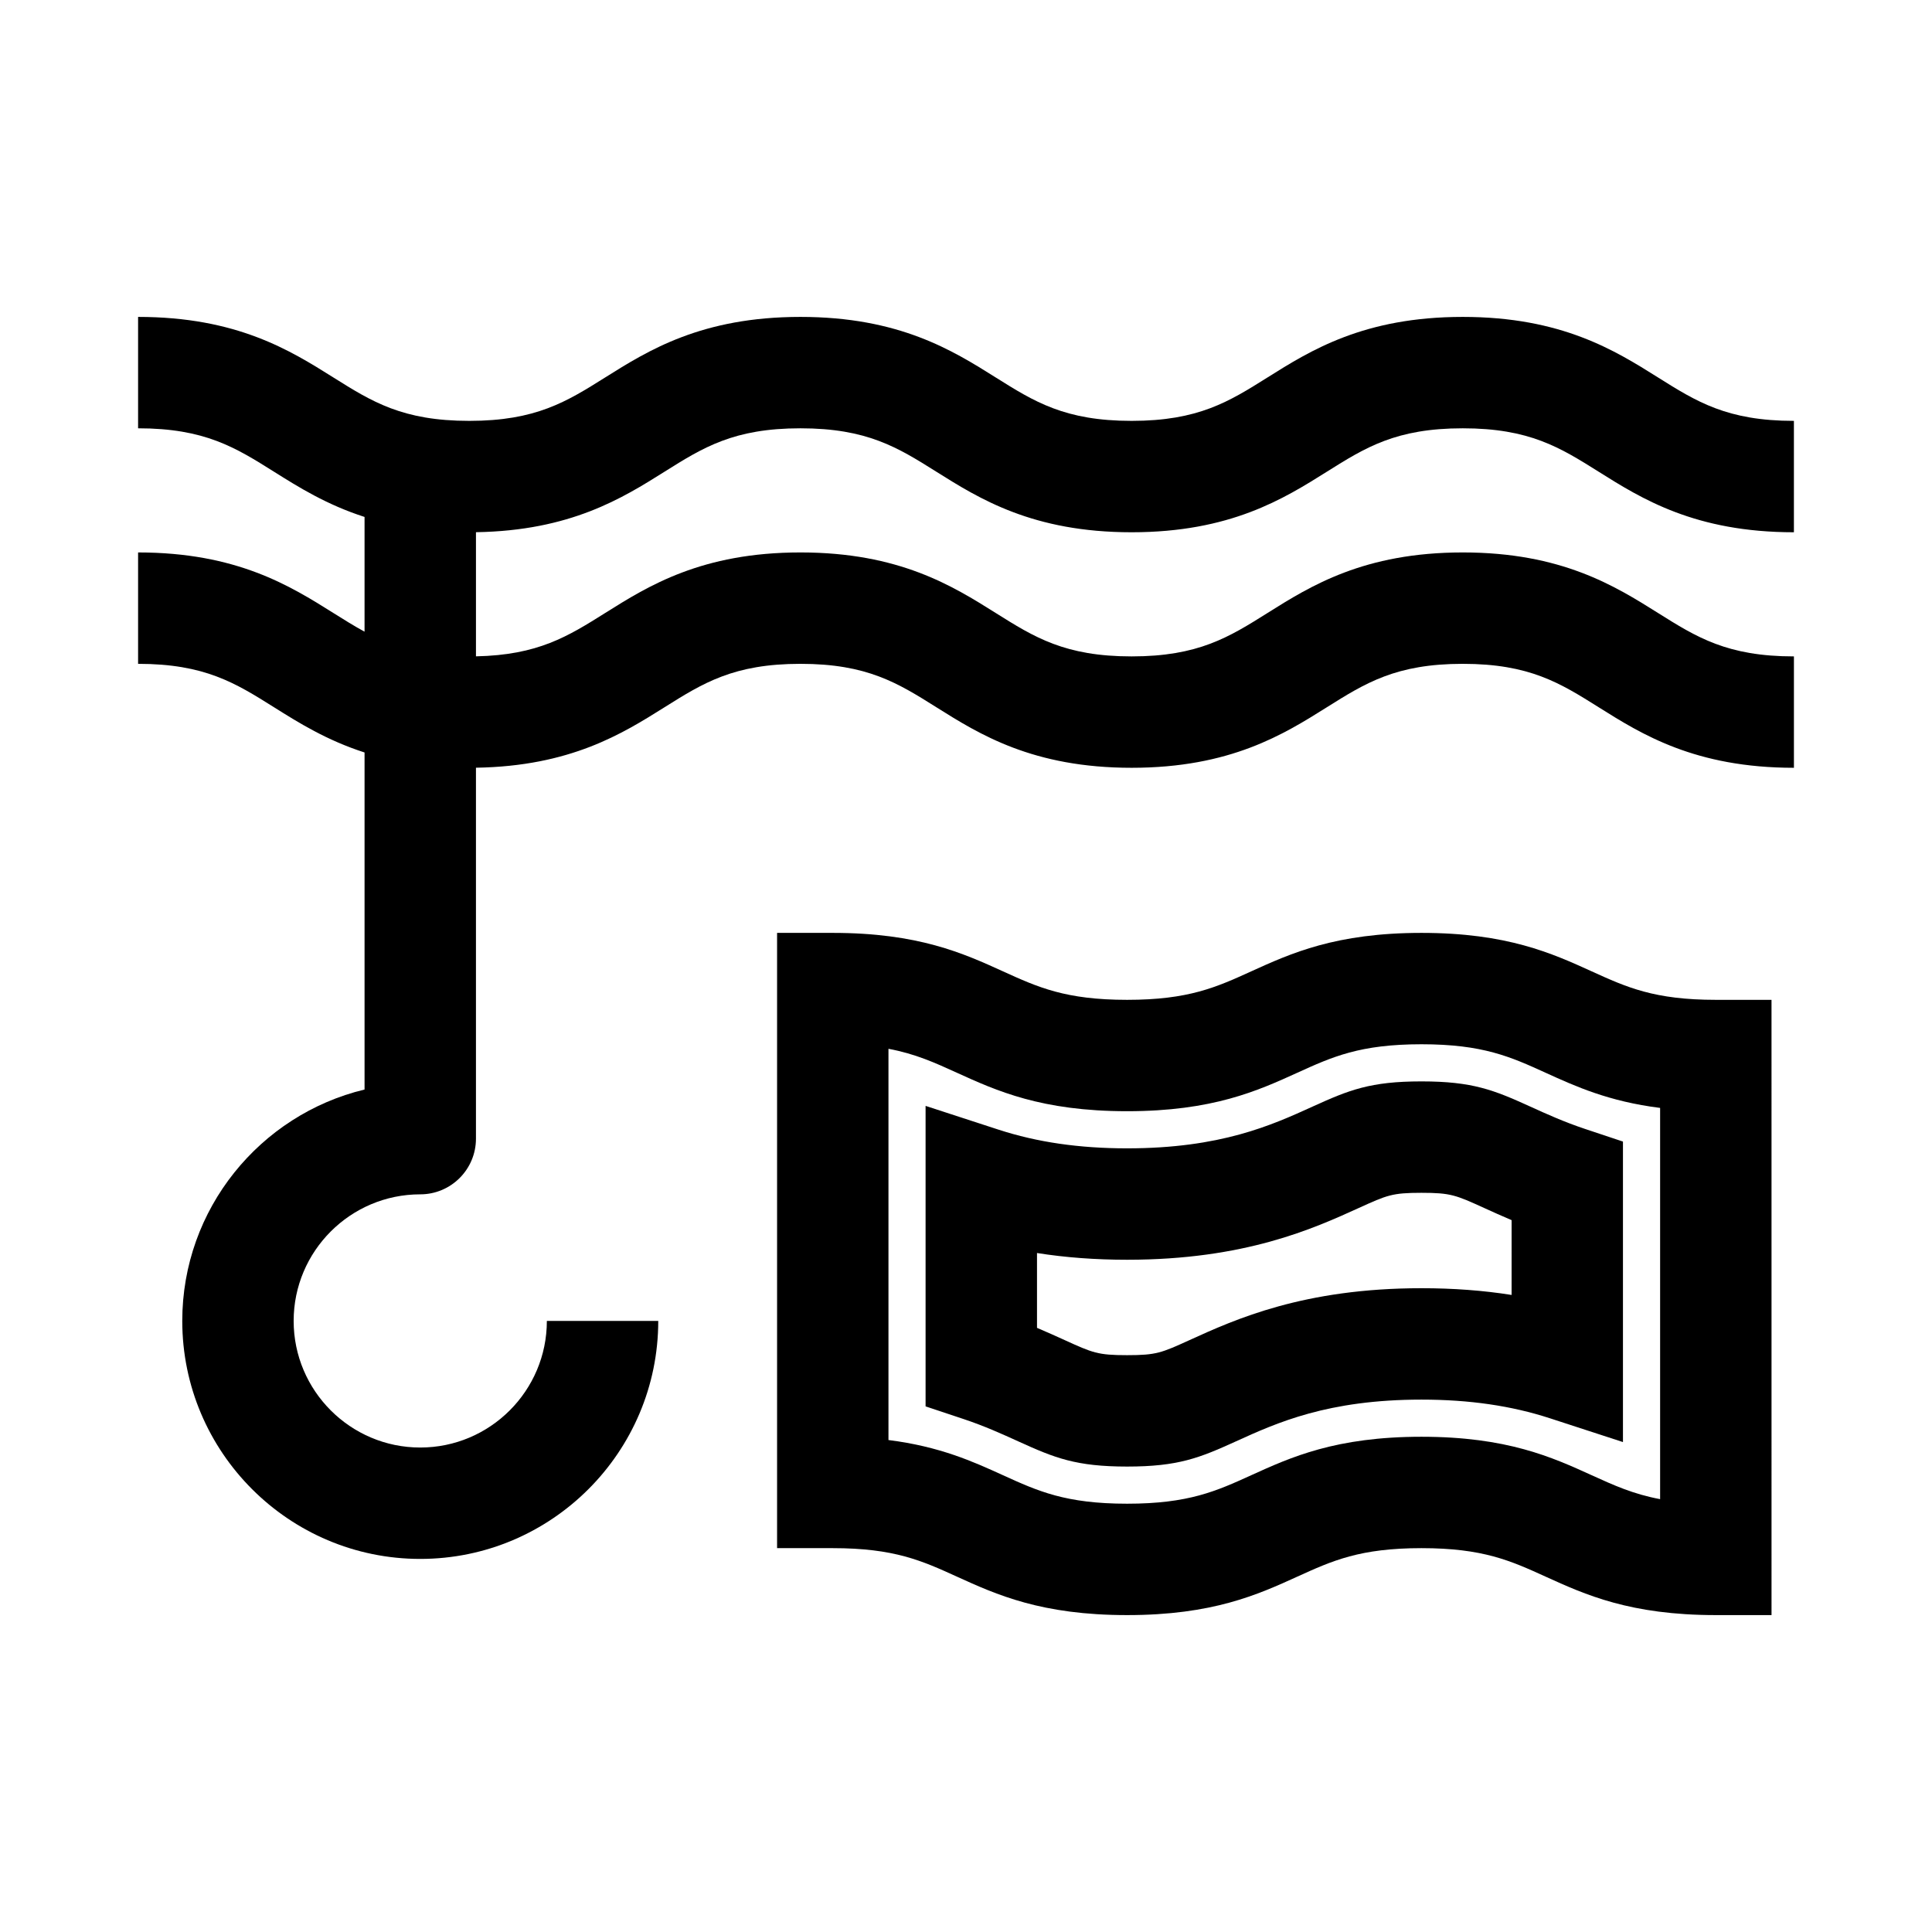
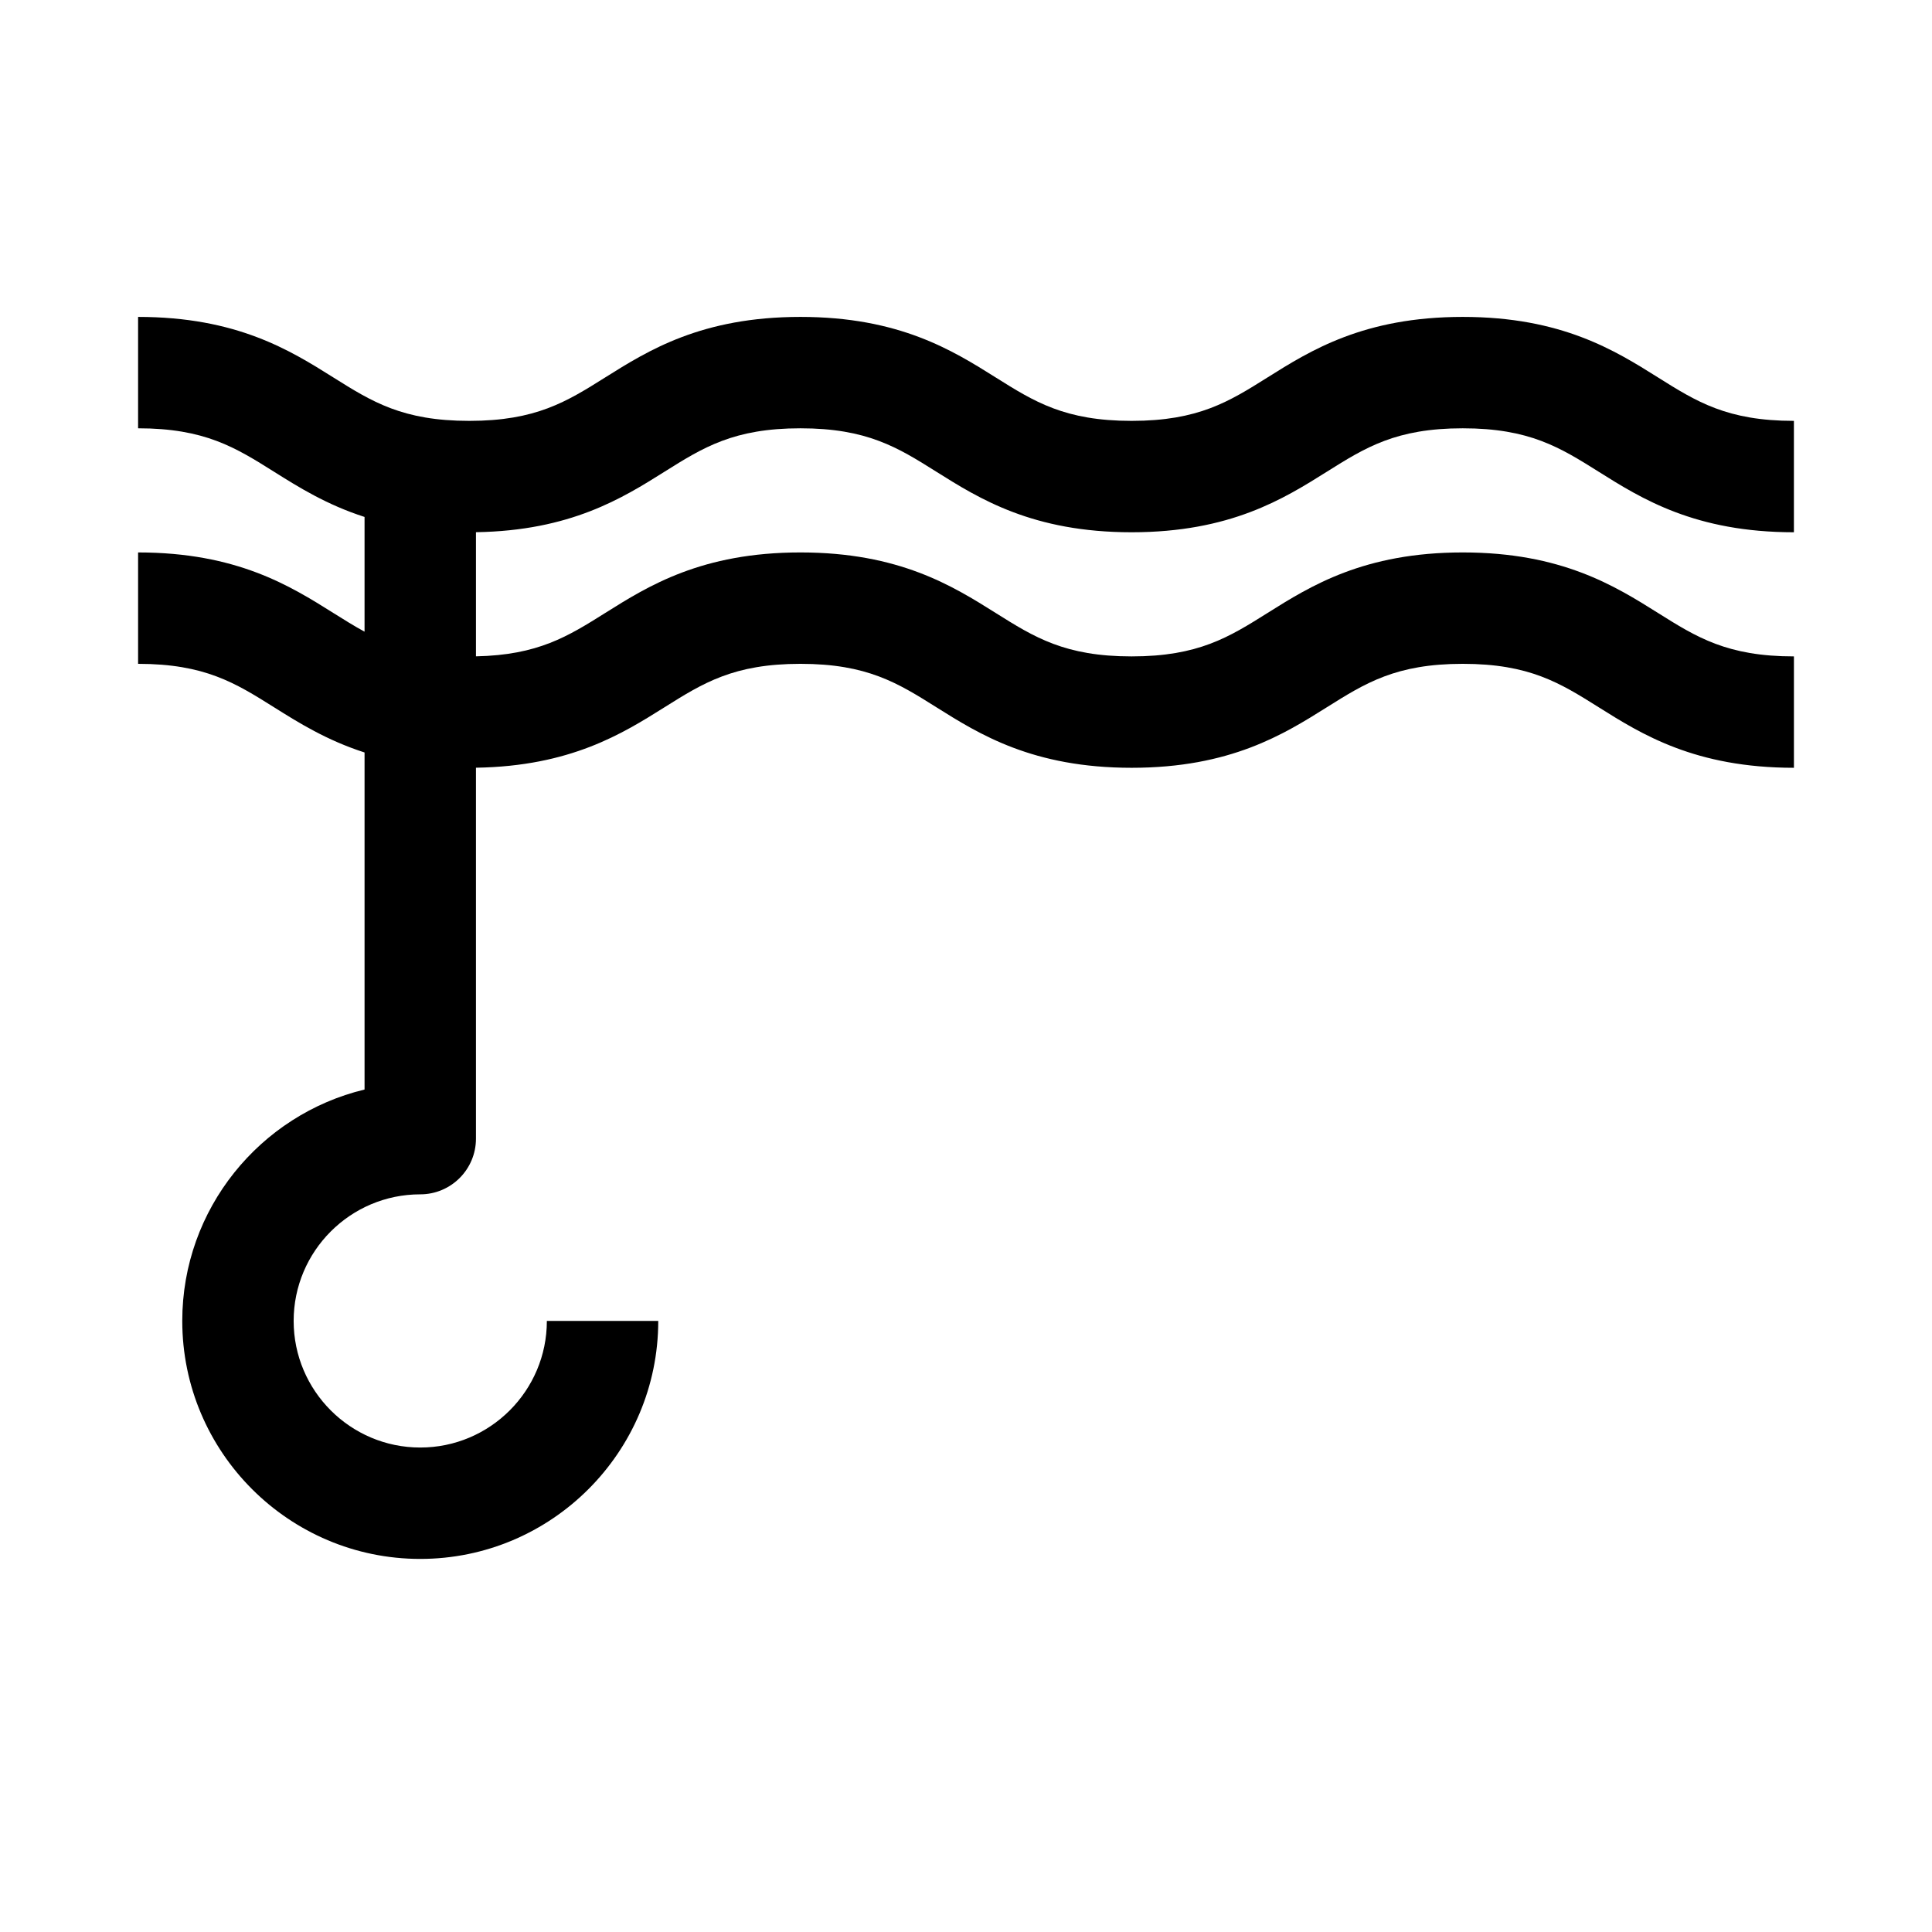
<svg xmlns="http://www.w3.org/2000/svg" fill="#000000" width="800px" height="800px" version="1.1" viewBox="144 144 512 512">
  <g>
    <path d="m320.09 269.02c10.246-6.434 18.344-11.516 36.035-11.516s25.785 5.082 36.031 11.516c11.379 7.144 25.539 16.035 51.73 16.035 26.188 0 40.352-8.891 51.727-16.035 10.246-6.434 18.34-11.516 36.031-11.516 17.691 0 25.785 5.082 36.031 11.516 11.379 7.144 25.539 16.035 51.73 16.035v-29.52c-17.691 0-25.785-5.082-36.031-11.516-11.379-7.144-25.539-16.035-51.73-16.035-26.188 0-40.352 8.891-51.727 16.035-10.246 6.434-18.34 11.516-36.031 11.516-17.691 0-25.785-5.082-36.031-11.516-11.379-7.144-25.539-16.035-51.73-16.035s-40.352 8.891-51.73 16.035c-10.25 6.434-18.344 11.516-36.035 11.516s-25.785-5.082-36.035-11.516c-11.379-7.144-25.539-16.035-51.73-16.035v29.52c17.691 0 25.785 5.082 36.035 11.516 6.508 4.086 13.926 8.738 23.98 11.977v30.402c-2.762-1.496-5.441-3.176-8.285-4.961-11.379-7.144-25.539-16.035-51.73-16.035v29.52c17.691 0 25.785 5.082 36.035 11.516 6.508 4.086 13.926 8.738 23.98 11.977v89.32c-27.68 6.664-48.309 31.629-48.309 61.324 0 34.777 28.293 63.07 63.07 63.07s63.07-28.293 63.07-63.07h-29.52c0 18.5-15.051 33.551-33.551 33.551s-33.551-15.051-33.551-33.551 15.051-33.547 33.551-33.547c8.152 0 14.762-6.609 14.762-14.762v-98.297c25.062-0.391 38.844-9.035 49.961-16.016 10.246-6.434 18.344-11.516 36.035-11.516s25.785 5.082 36.031 11.516c11.379 7.144 25.539 16.035 51.73 16.035 26.188 0 40.352-8.891 51.727-16.035 10.246-6.434 18.34-11.516 36.031-11.516 17.691 0 25.785 5.082 36.031 11.516 11.379 7.144 25.539 16.035 51.73 16.035v-29.52c-17.691 0-25.785-5.082-36.031-11.516-11.379-7.144-25.539-16.035-51.73-16.035-26.188 0-40.352 8.891-51.727 16.035-10.246 6.434-18.34 11.516-36.031 11.516s-25.785-5.082-36.031-11.516c-11.379-7.144-25.539-16.035-51.73-16.035s-40.352 8.891-51.73 16.035c-9.898 6.215-17.793 11.168-34.266 11.5v-32.898c25.055-0.391 38.84-9.035 49.957-16.02z" />
-     <path d="m565.82 401.42c-10.508-4.781-22.414-10.195-45.117-10.195s-34.609 5.418-45.117 10.195c-9.27 4.215-16.59 7.547-32.891 7.547-16.301 0-23.621-3.332-32.887-7.547-10.508-4.781-22.414-10.195-45.113-10.195h-14.762v163.05h14.762c16.301 0 23.621 3.332 32.887 7.547 10.508 4.781 22.414 10.195 45.113 10.195 22.699 0 34.609-5.418 45.117-10.195 9.27-4.215 16.59-7.547 32.891-7.547 16.305 0 23.621 3.332 32.891 7.547 10.508 4.781 22.414 10.195 45.117 10.195h14.762l-0.004-163.05h-14.762c-16.301 0-23.617-3.328-32.887-7.547zm18.129 139.87c-7.129-1.336-12.238-3.66-18.129-6.34-10.508-4.781-22.414-10.195-45.117-10.195s-34.609 5.418-45.117 10.195c-9.27 4.215-16.59 7.547-32.891 7.547-16.301 0-23.621-3.332-32.887-7.547-7.953-3.621-16.715-7.606-30.355-9.328v-103.68c7.129 1.336 12.234 3.66 18.129 6.344 10.508 4.781 22.414 10.195 45.113 10.195 22.699 0 34.609-5.418 45.117-10.195 9.27-4.215 16.59-7.547 32.891-7.547 16.305 0 23.621 3.332 32.891 7.547 7.957 3.621 16.715 7.606 30.355 9.324z" />
-     <path d="m520.7 430.58c-13.539 0-19.191 2.285-28.82 6.664-10.852 4.938-24.355 11.078-49.188 11.078-12.691 0-23.836-1.621-34.07-4.953l-19.332-6.297v79.633l10.09 3.363c5.547 1.852 10.094 3.918 14.5 5.922 9.621 4.379 15.273 6.664 28.809 6.664 13.539 0 19.191-2.285 28.82-6.664 10.852-4.938 24.355-11.078 49.188-11.078 12.695 0 23.84 1.621 34.074 4.953l19.332 6.297v-79.633l-10.09-3.363c-5.547-1.852-10.098-3.922-14.5-5.922-9.621-4.379-15.273-6.664-28.812-6.664zm23.887 56.594c-7.562-1.199-15.484-1.785-23.887-1.785-31.23 0-49.395 8.262-61.414 13.73-7.477 3.402-8.824 4.016-16.59 4.016-7.766 0-9.113-0.613-16.594-4.016-2.172-0.988-4.598-2.09-7.285-3.223v-19.832c7.559 1.195 15.48 1.785 23.883 1.785 31.23 0 49.395-8.262 61.414-13.73 7.477-3.398 8.824-4.012 16.59-4.012 7.769 0 9.117 0.613 16.594 4.012 2.176 0.988 4.602 2.094 7.293 3.231z" />
  </g>
</svg>